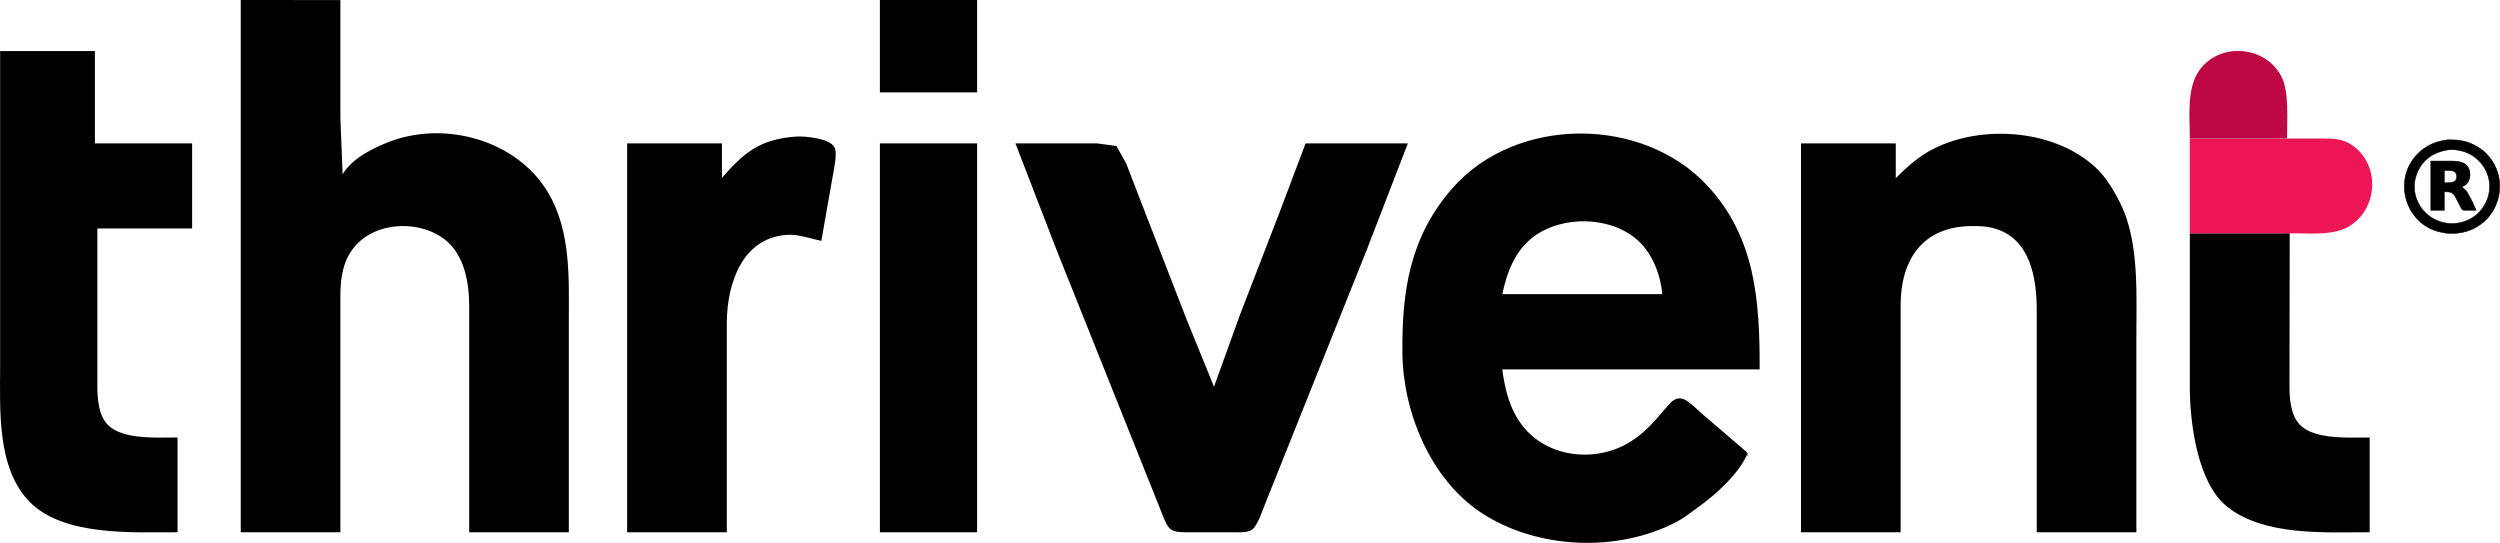
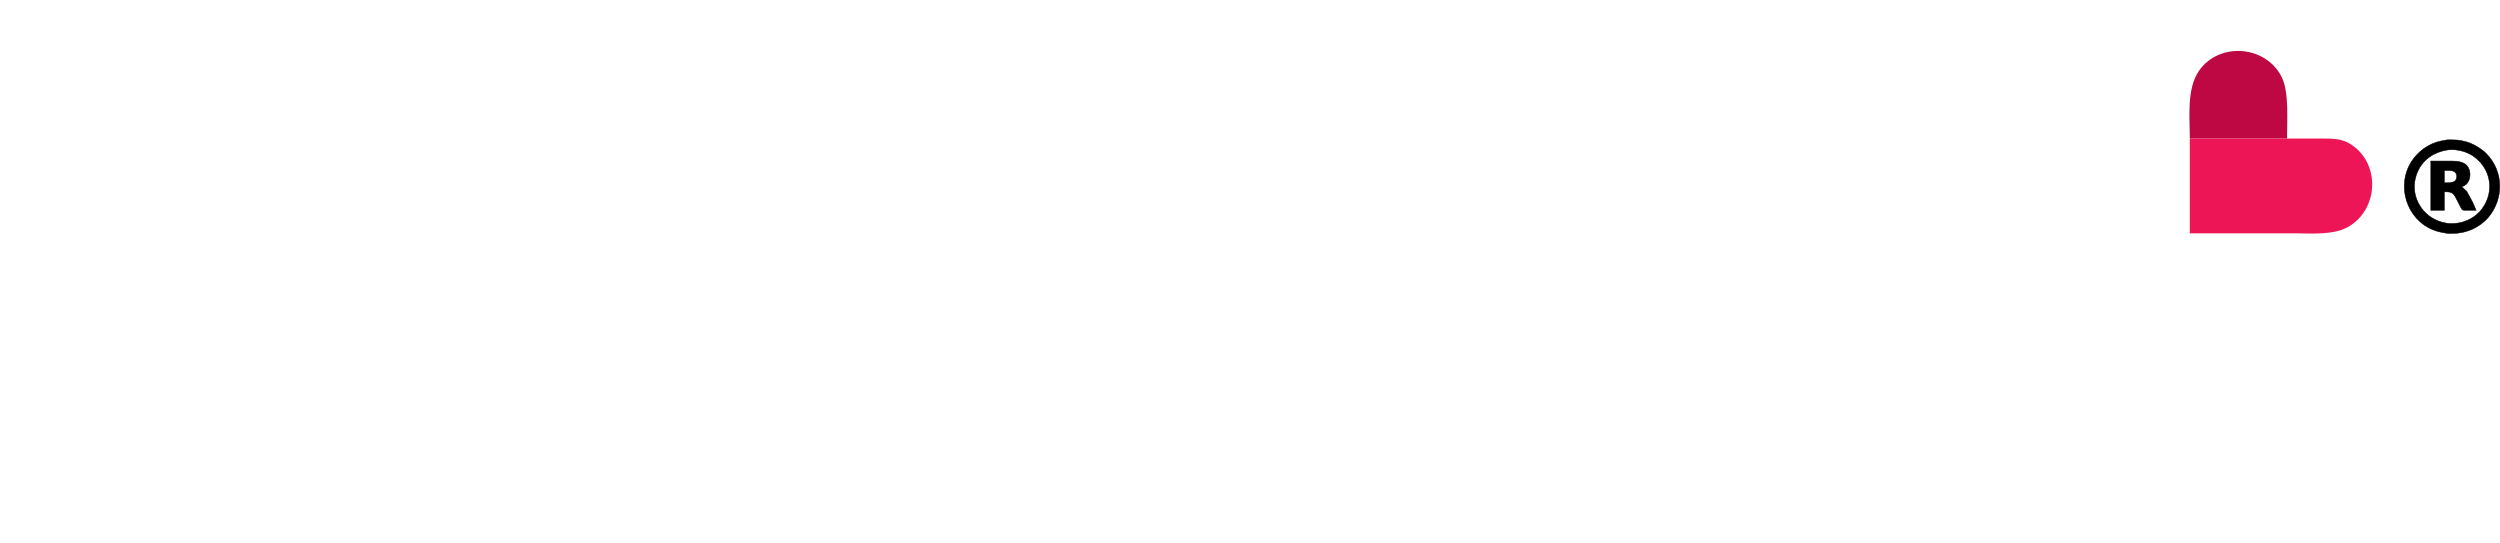
<svg xmlns="http://www.w3.org/2000/svg" xmlns:ns1="http://www.inkscape.org/namespaces/inkscape" xmlns:ns2="http://sodipodi.sourceforge.net/DTD/sodipodi-0.dtd" ns1:version="1.0 (4035a4fb49, 2020-05-01)" ns2:docname="ThriventLogo_Trademark.svg" id="svg818" viewBox="0 0 1028.681 223.371" height="2.234in" width="10.287in">
  <defs id="defs822" />
-   <path ns2:nodetypes="cccccccccsccccccccccccscccccccccccccccccccccccccccccccccccccsccccccccccccccccccccccccccsccccccccccccccccccccccccccccc" style="fill:#000000;fill-opacity:1;stroke:#000000;stroke-width:1" ns1:connector-curvature="0" d="m 99.554,0.5 v 218 h 40 v -97 c 0.01,-7.46 1.18,-15 6.39,-20.82 9.36,-10.46 28.07,-10.77 38.43,-1.65 7.23,6.37 9.17,17.33 9.18,26.47 v 93 h 40 v -86 c 0,-17.81 1,-37.06 -8.45,-53 -12.83,-21.63 -42.65,-29.64 -65.55,-20.4 -7.21,2.92 -15.49,7.14 -19,14.4 l -1,-25 v -48 z m 263,0 v 37 h 39 V 0.5 Z M 0.554,21.5 v 129 c 0,17.74 -1.5,42.14 12.18,55.82 13.78,13.77 41.79,12.18 59.82,12.18 v -38 c -8.21,0 -22.48,0.95 -28.58,-5.39 -4.02,-4.17 -4.41,-11.17 -4.42,-16.61 v -65 h 39 v -34 h -40 v -38 z m 718,165 -18,-15.42 c -1.79,-1.55 -6.06,-5.73 -7.99,-6.41 -3.22,-1.14 -5.18,1.69 -7.01,3.85 -4.65,5.49 -8.68,10.21 -15,14 -14.17,8.5 -34.08,6.3 -44.47,-7.02 -5.48,-7.02 -7.37,-15.37 -8.53,-24 h 106 c 0,-27.36 -1.58,-53.51 -21.44,-74.83 -26.54,-28.49 -78,-28.44 -103.95,0.92 -17.62,19.94 -20.9,42.38 -20.61,67.91 0.29,24.06 11.55,51.32 32,64.9 22.76,15.12 55.79,16.55 80,3.92 3.21,-1.68 6.06,-4.01 9,-6.11 7.16,-5.13 16.52,-13.56 20,-21.71 z m 61,-112 v -15 h -38 v 159 h 40 v -93 c 0.03,-18.64 8.99,-32.53 29,-32.99 3.82,-0.08 7.33,0.03 11,1.21 14.39,4.65 16.98,20.63 17,33.78 v 91 h 40 v -80 c 0,-16.13 1.04,-35.83 -4.93,-51 -2,-5.1 -6.46,-12.95 -10.25,-16.83 -15.59,-15.96 -43.79,-18.9 -63.82,-10.72 -8.56,3.5 -13.58,8.15 -20,14.55 z m -483,0 v -15 h -38 v 159 h 40 v -86 c 0.19,-15.99 6.28,-34.87 25,-36.37 4.62,-0.37 9.54,1.37 14,2.37 l 4.75,-27 c 0.43,-2.55 1.73,-8.33 0.67,-10.58 -1.65,-3.52 -11.9,-4.49 -15.42,-4.24 -15.21,1.11 -21.48,6.85 -31,17.82 z m 66,-15 v 159 h 39 v -159 z m 56,0 16.6,43 32,80 10,25 c 3.94,9.84 3.6,10.88 10.4,11 h 20 c 2.1,0 5.61,0.25 7.35,-0.99 2.05,-1.46 4.06,-7.53 5.05,-10.01 l 10,-25 32,-80 16.6,-43 h -41 l -10.19,27 -16.61,43 -11.2,31 -11.81,-29 -18.61,-48 -6.18,-16 -3.9,-6.98 -7.5,-1.02 z m 266,62 h -67 c 1.87,-9.27 5.2,-18.44 13.01,-24.39 12.06,-9.19 32.62,-8.83 43.9,1.6 6.14,5.68 9.4,14.61 10.09,22.79 z m 217,-25 v 64 c 0.17,14.32 3.31,37.98 15.04,47.47 14.92,12.09 39.85,10.53 57.96,10.53 v -38 c -8.21,0 -22.48,0.95 -28.58,-5.39 -4.02,-4.17 -4.41,-11.17 -4.42,-16.61 l 0.089,-62.02 z" id="Thriventtext" />
-   <path ns1:connector-curvature="0" style="fill:#be0844;fill-opacity:1;stroke:none;stroke-width:1" d="m 901.042,56.988 c 0,0 40,0 40,0 0,-7.03 0.87,-18.89 -2.05,-25 -6.38,-13.37 -25.75,-14.88 -34.1,-2.96 -5.22,7.46 -3.85,19.13 -3.85,27.96 z" id="thrivent_t-top" />
+   <path ns1:connector-curvature="0" style="fill:#be0844;fill-opacity:1;stroke:none;stroke-width:1" d="m 901.042,56.988 c 0,0 40,0 40,0 0,-7.03 0.87,-18.89 -2.05,-25 -6.38,-13.37 -25.75,-14.88 -34.1,-2.96 -5.22,7.46 -3.85,19.13 -3.85,27.96 " id="thrivent_t-top" />
  <path ns1:connector-curvature="0" style="fill:#ed1556;fill-opacity:1;stroke:none;stroke-width:1" d="m 901.042,56.988 c 0,0 0,39 0,39 0,0 43,0 43,0 6.92,0 15.84,0.85 22,-2.56 12.01,-6.65 13.58,-24.31 2.91,-32.88 -4.54,-3.65 -8.44,-3.55 -13.91,-3.56 0,0 -54,0 -54,0 z" id="thrivent_t-mid" />
  <path style="fill:#000000;fill-opacity:1;stroke:#000000;stroke-width:0.196" ns1:connector-curvature="0" id="Selection" d="m 1006.959,57.541 c -1.547,0.271 -3.071,0.51 -4.561,1.003 -4.749,1.568 -8.79,5.08 -11.031,9.472 -5.429,10.638 0.234,24.319 12.22,27.334 1.329,0.335 3.2,0.691 4.561,0.707 3.424,0.039 6.401,-0.477 9.518,-1.926 2.05,-0.952 4.574,-2.806 6.03,-4.5 6.652,-7.742 6.601,-19.118 -0.694,-26.475 -1.826,-1.842 -4.313,-3.343 -6.724,-4.319 -1.973,-0.798 -4.806,-1.332 -6.94,-1.295 0,0 -2.379,0 -2.379,0 z m 0.397,4.105 c 2.104,-0.195 3.918,-0.002 5.949,0.557 1.596,0.442 3.436,1.311 4.759,2.288 7.531,5.563 8.457,15.703 2.263,22.6 -1.281,1.427 -3.266,2.769 -5.038,3.54 -2.356,1.026 -4.382,1.365 -6.94,1.336 -1.622,-0.019 -3.652,-0.495 -5.155,-1.09 -7.614,-3.02 -11.574,-11.333 -8.907,-18.966 2.092,-5.99 6.847,-9.331 13.071,-10.264 z m -7.138,4.617 c 0,0 0,20.252 0,20.252 0,0 5.552,0 5.552,0 0,0 0,-7.594 0,-7.594 2.153,0 3.19,-0.07 4.467,1.947 0,0 2.026,3.895 2.026,3.895 0.208,0.409 0.605,1.309 0.968,1.56 0.355,0.241 1.039,0.193 1.462,0.193 0,0 4.164,0 4.164,0 0,0 -1.438,-3.31 -1.438,-3.31 0,0 -2.435,-4.479 -2.435,-4.479 0,0 -2.076,-1.947 -2.076,-1.947 4.069,-0.814 4.515,-7.281 1.388,-9.325 -1.435,-0.939 -3.272,-1.188 -4.957,-1.19 0,0 -9.121,0 -9.121,0 z m 5.552,8.957 c 0,0 0,-5.063 0,-5.063 1.215,0 3.093,-0.167 4.134,0.469 1.307,0.814 1.281,3.172 0,4.007 -0.874,0.58 -3.062,0.586 -4.134,0.586 z" />
</svg>